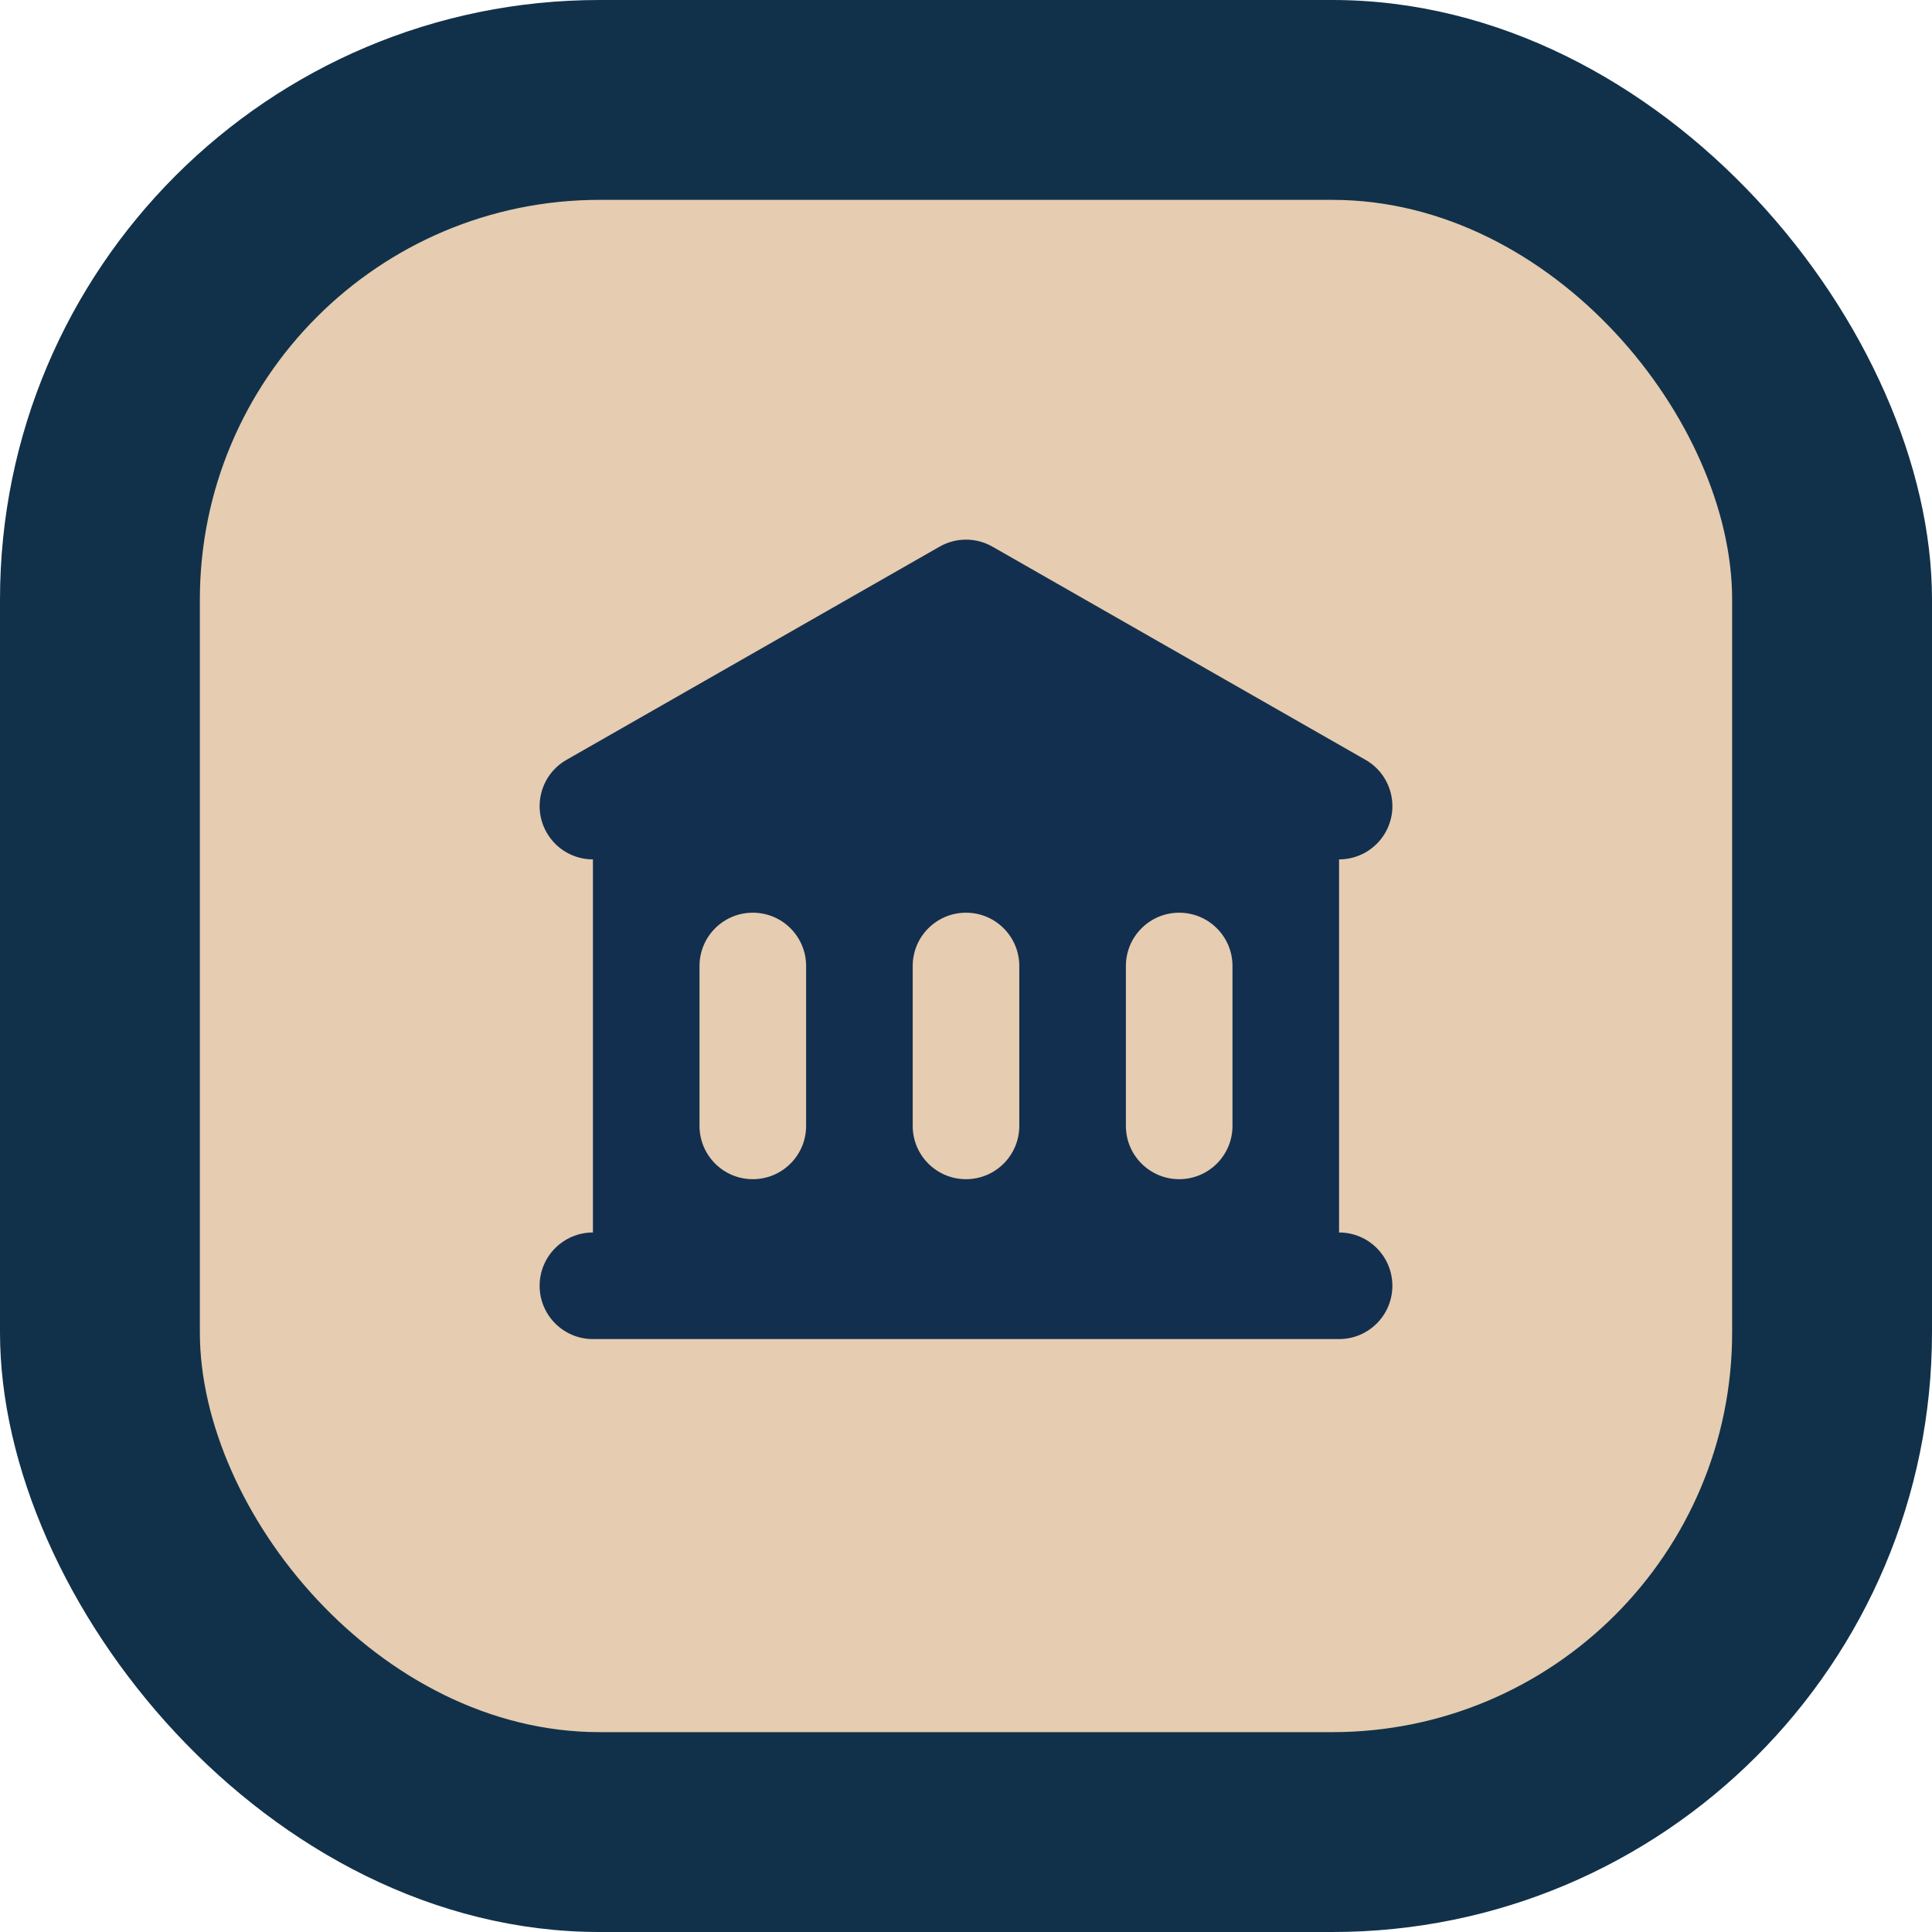
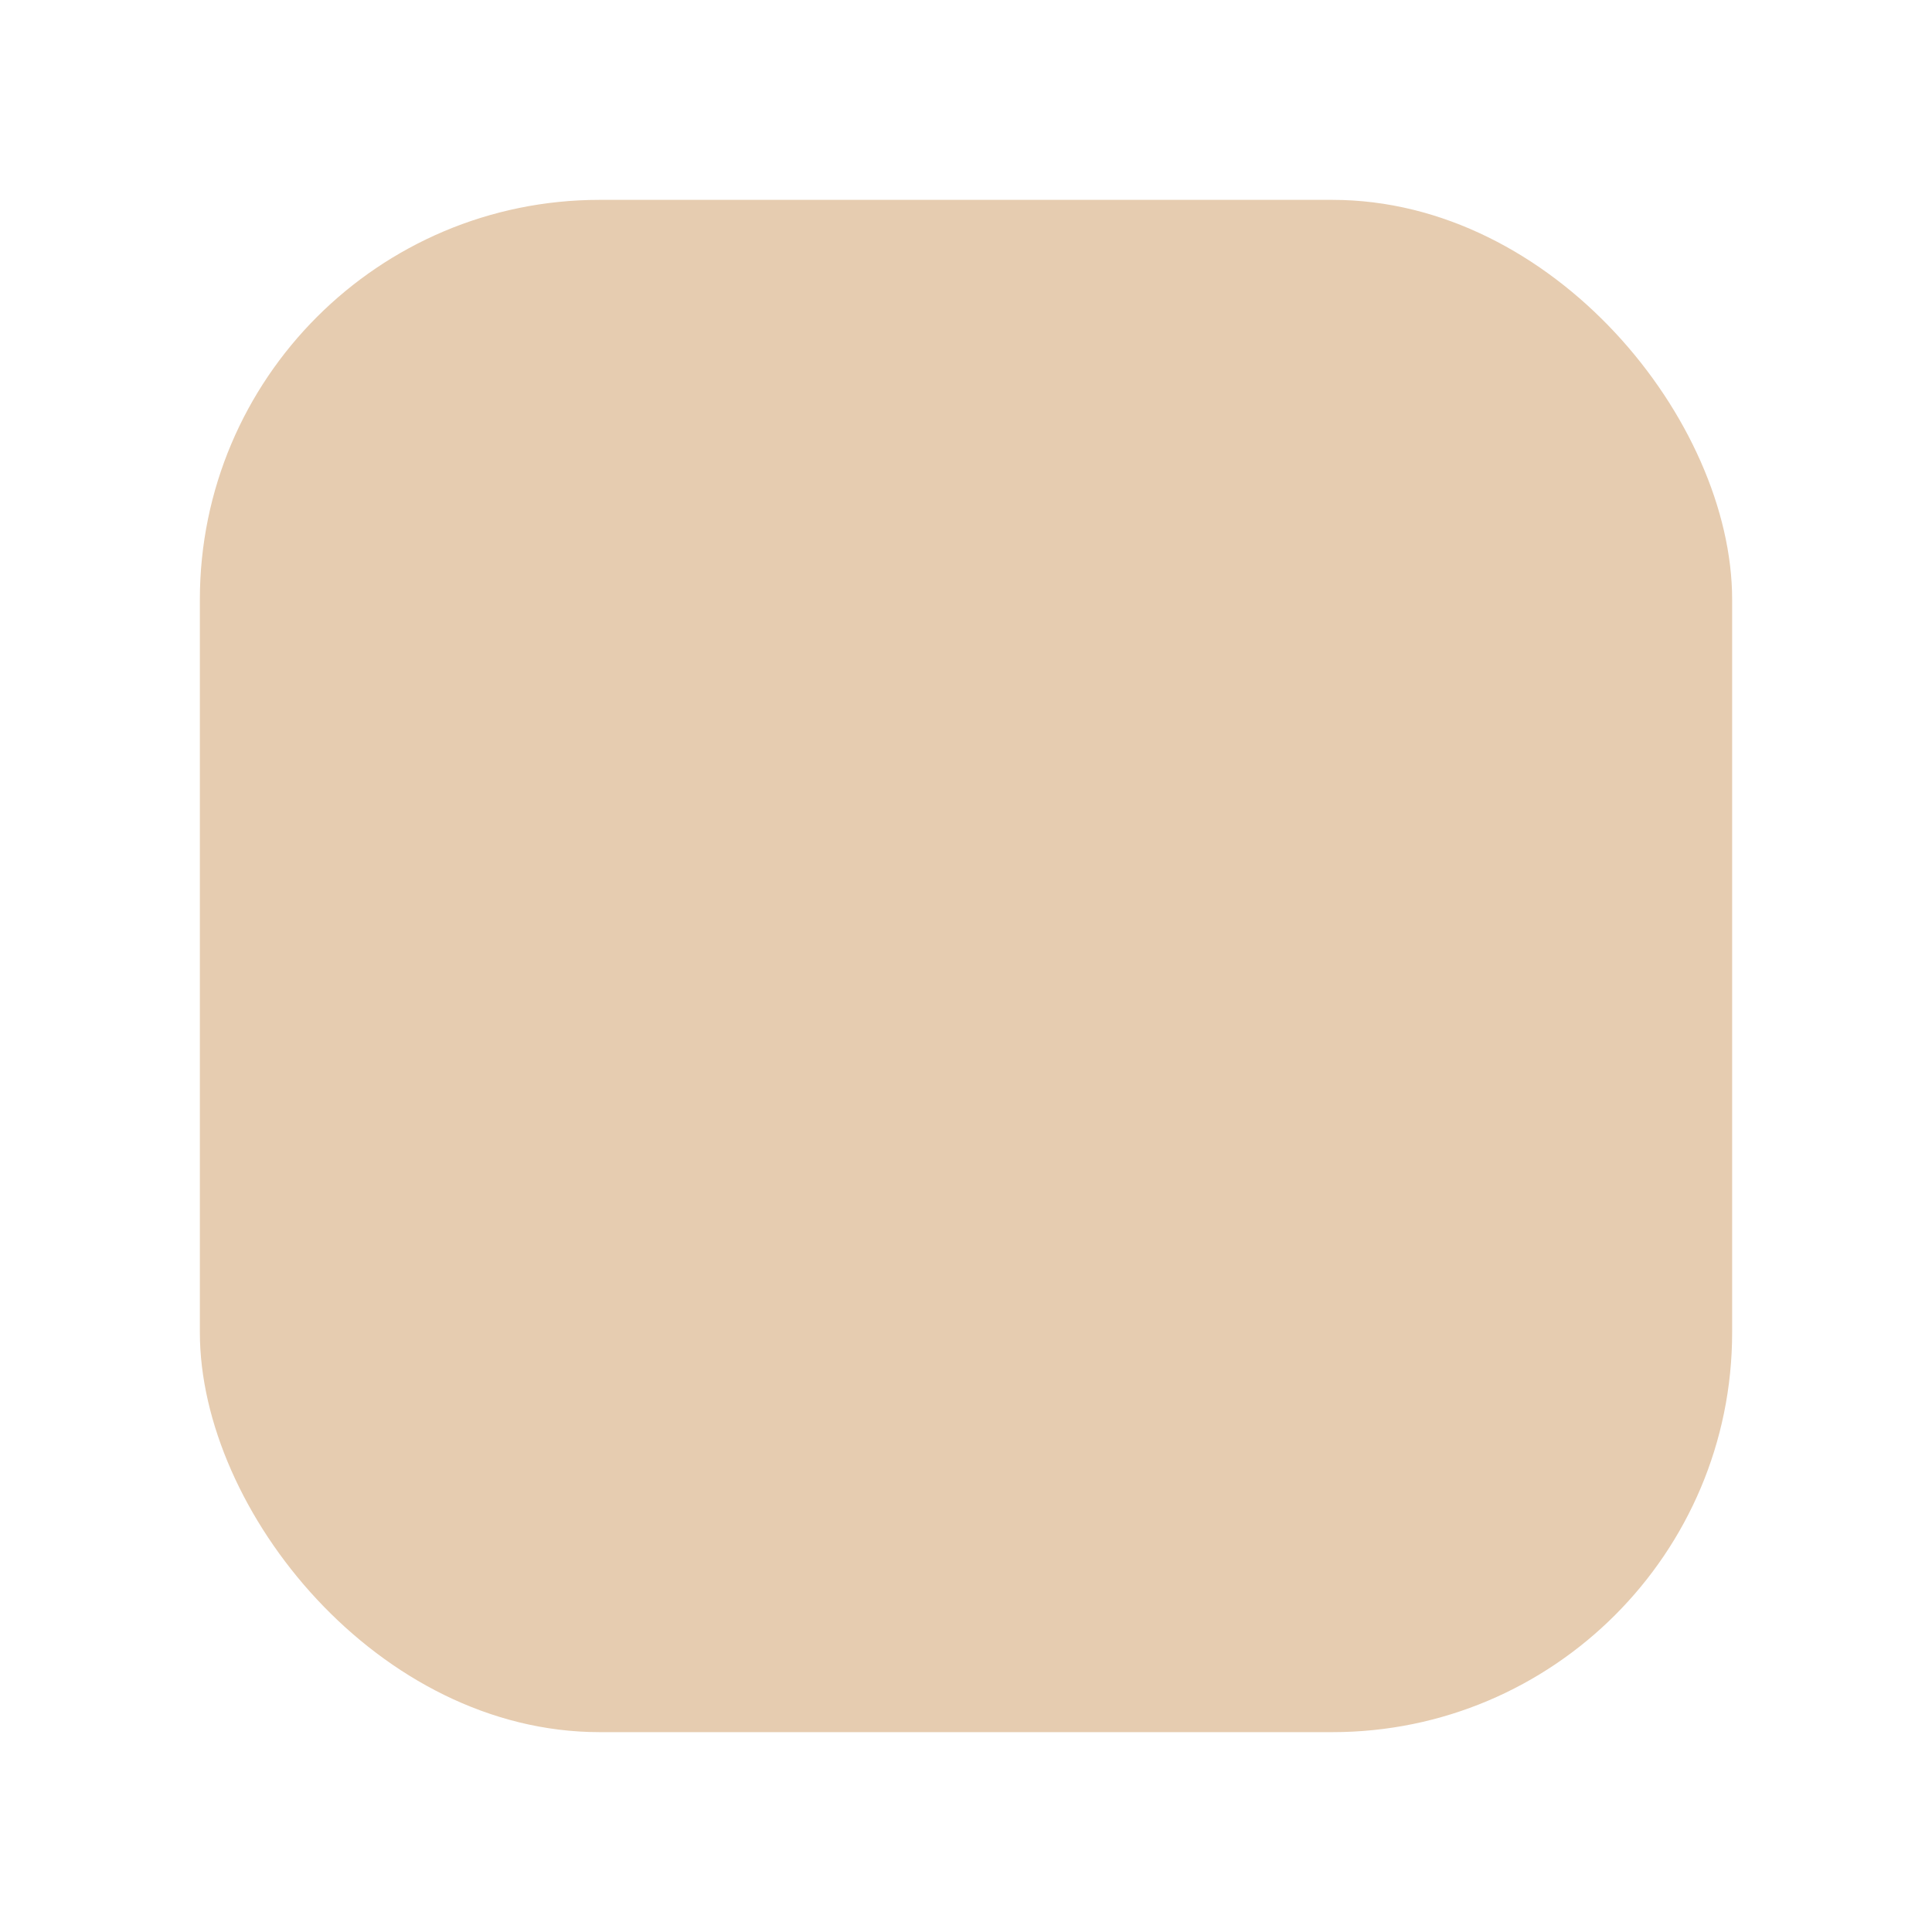
<svg xmlns="http://www.w3.org/2000/svg" width="58" height="58" viewBox="0 0 58 58" fill="none">
-   <rect width="58" height="58" rx="18" fill="#11314A" />
  <rect x="6" y="6" width="46" height="46" rx="12" fill="#E6CCB0" />
-   <path fill-rule="evenodd" clip-rule="evenodd" d="M29.794 16.411C29.302 16.13 28.698 16.13 28.207 16.411L17.007 22.811C16.239 23.249 15.973 24.227 16.411 24.994C16.706 25.51 17.245 25.8 17.8 25.8V37C16.916 37 16.2 37.716 16.2 38.6C16.2 39.484 16.916 40.2 17.8 40.2H40.2C41.084 40.2 41.8 39.484 41.8 38.6C41.8 37.716 41.084 37 40.2 37V25.8C40.755 25.8 41.294 25.51 41.59 24.994C42.028 24.227 41.761 23.249 40.994 22.811L29.794 16.411ZM22.6 27.4C21.716 27.4 21 28.116 21 29V33.8C21 34.684 21.716 35.4 22.6 35.4C23.484 35.4 24.2 34.684 24.2 33.8V29C24.2 28.116 23.484 27.4 22.6 27.4ZM27.4 29C27.4 28.116 28.116 27.4 29 27.4C29.884 27.4 30.6 28.116 30.6 29V33.8C30.6 34.684 29.884 35.4 29 35.4C28.116 35.4 27.4 34.684 27.4 33.8V29ZM35.4 27.4C34.517 27.4 33.8 28.116 33.8 29V33.8C33.8 34.684 34.517 35.4 35.4 35.4C36.284 35.4 37 34.684 37 33.8V29C37 28.116 36.284 27.4 35.4 27.4Z" fill="#132F4F" />
</svg>